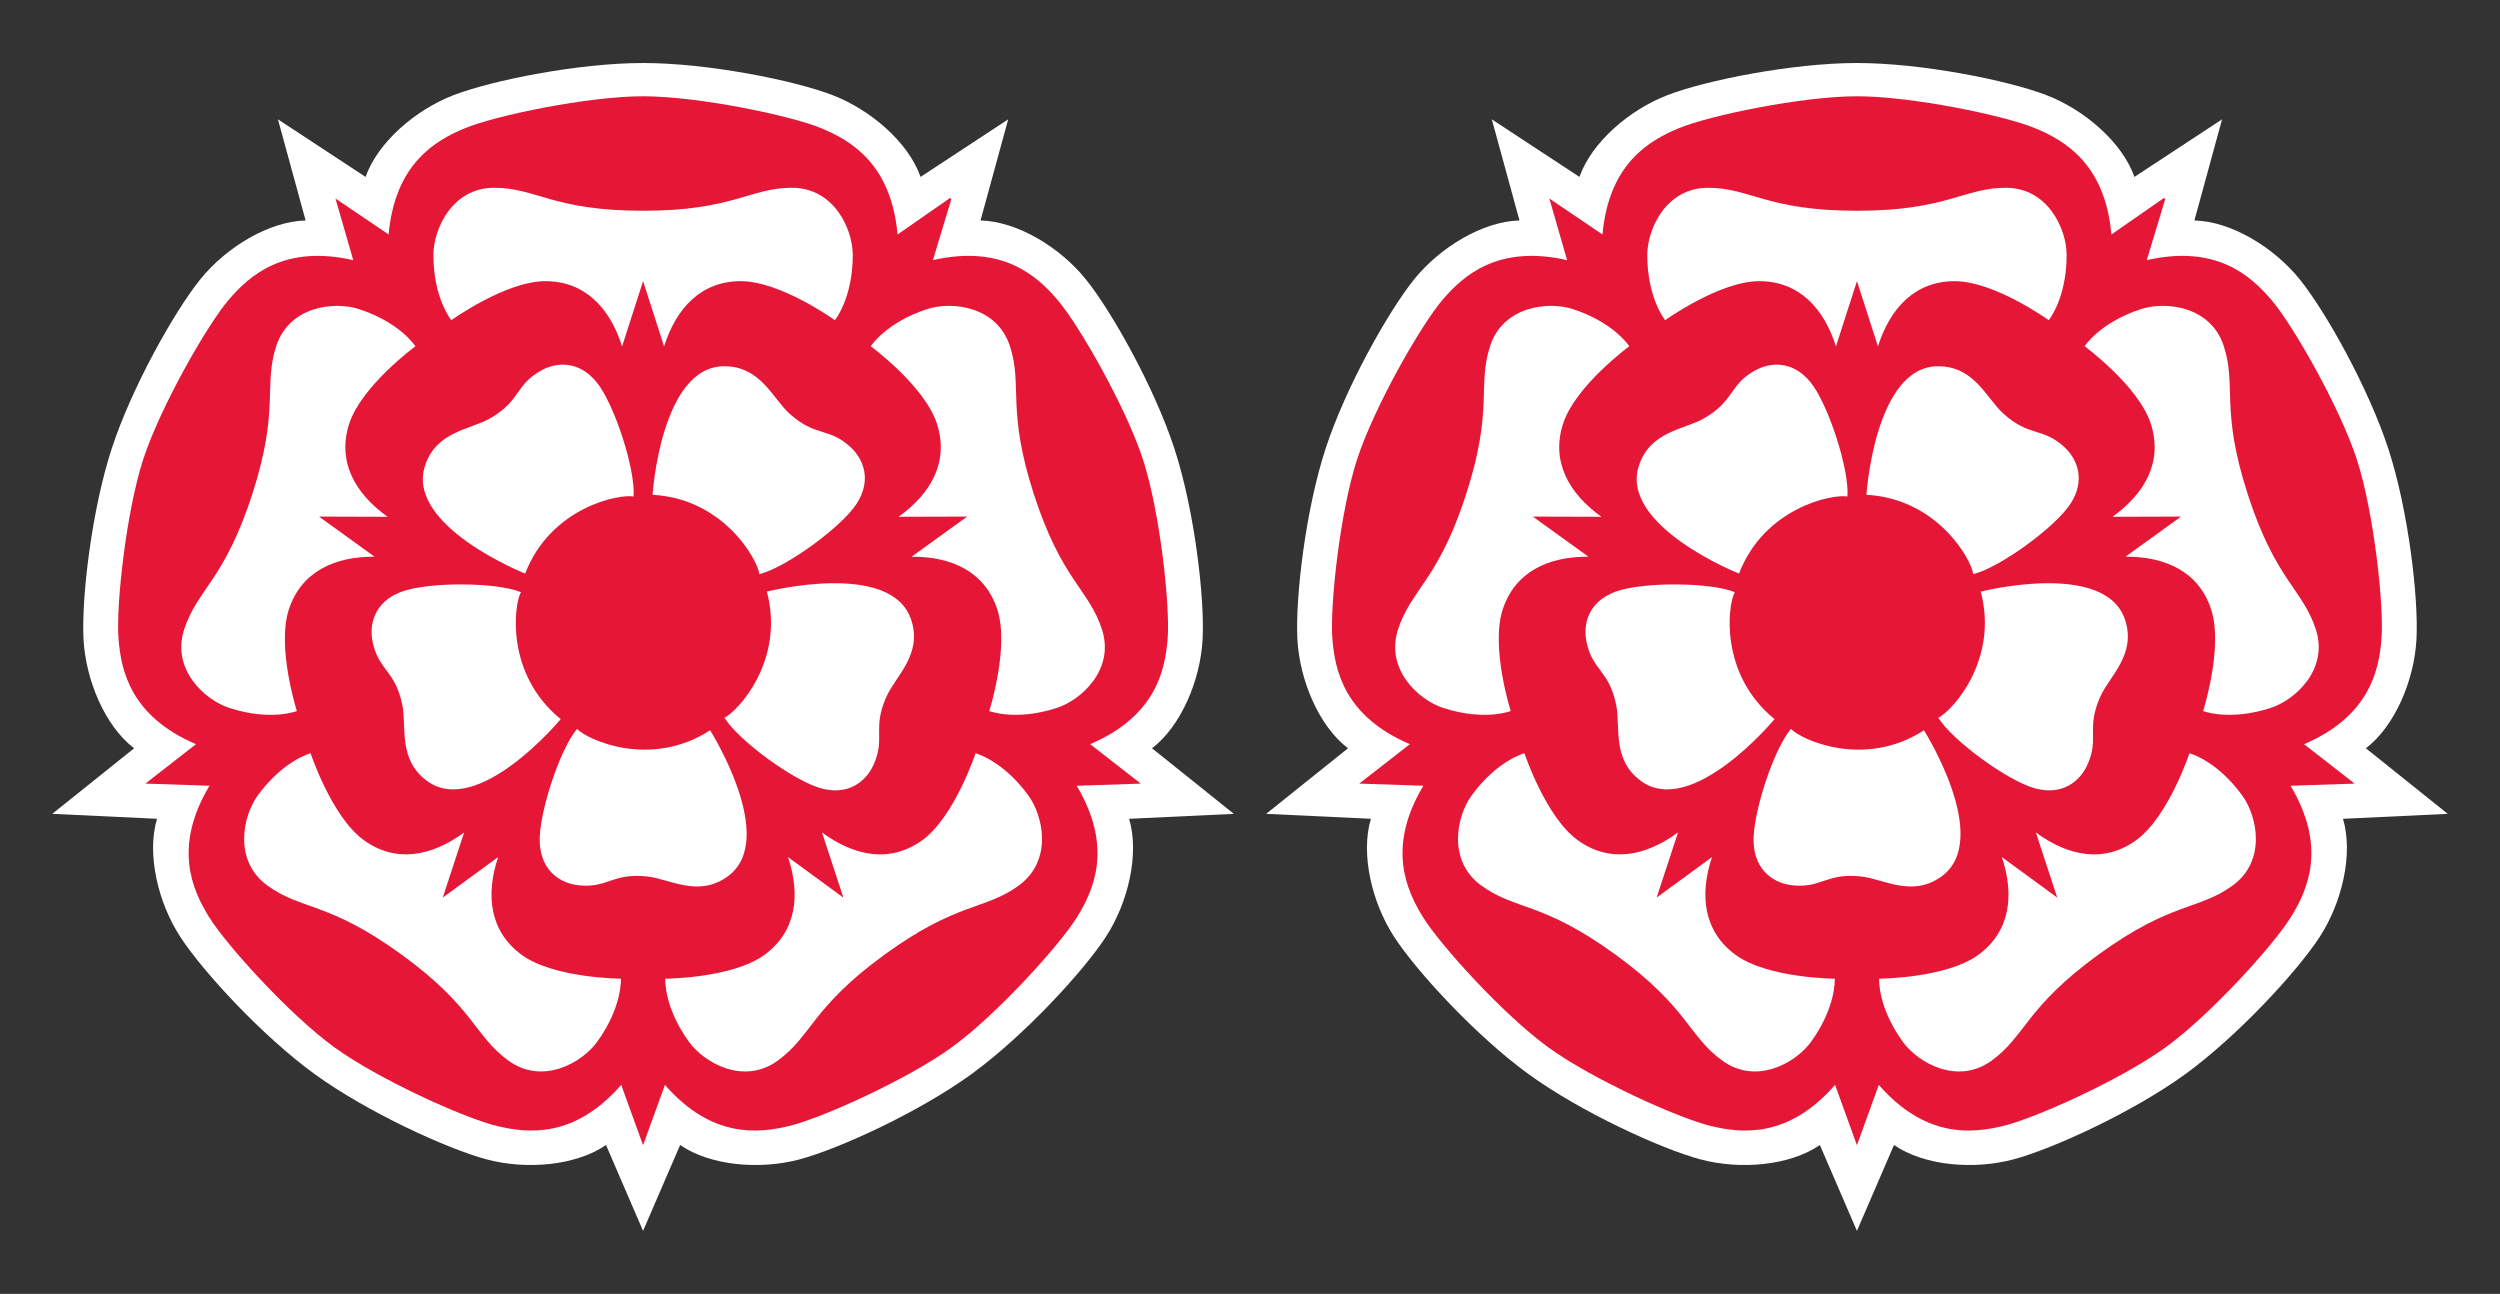
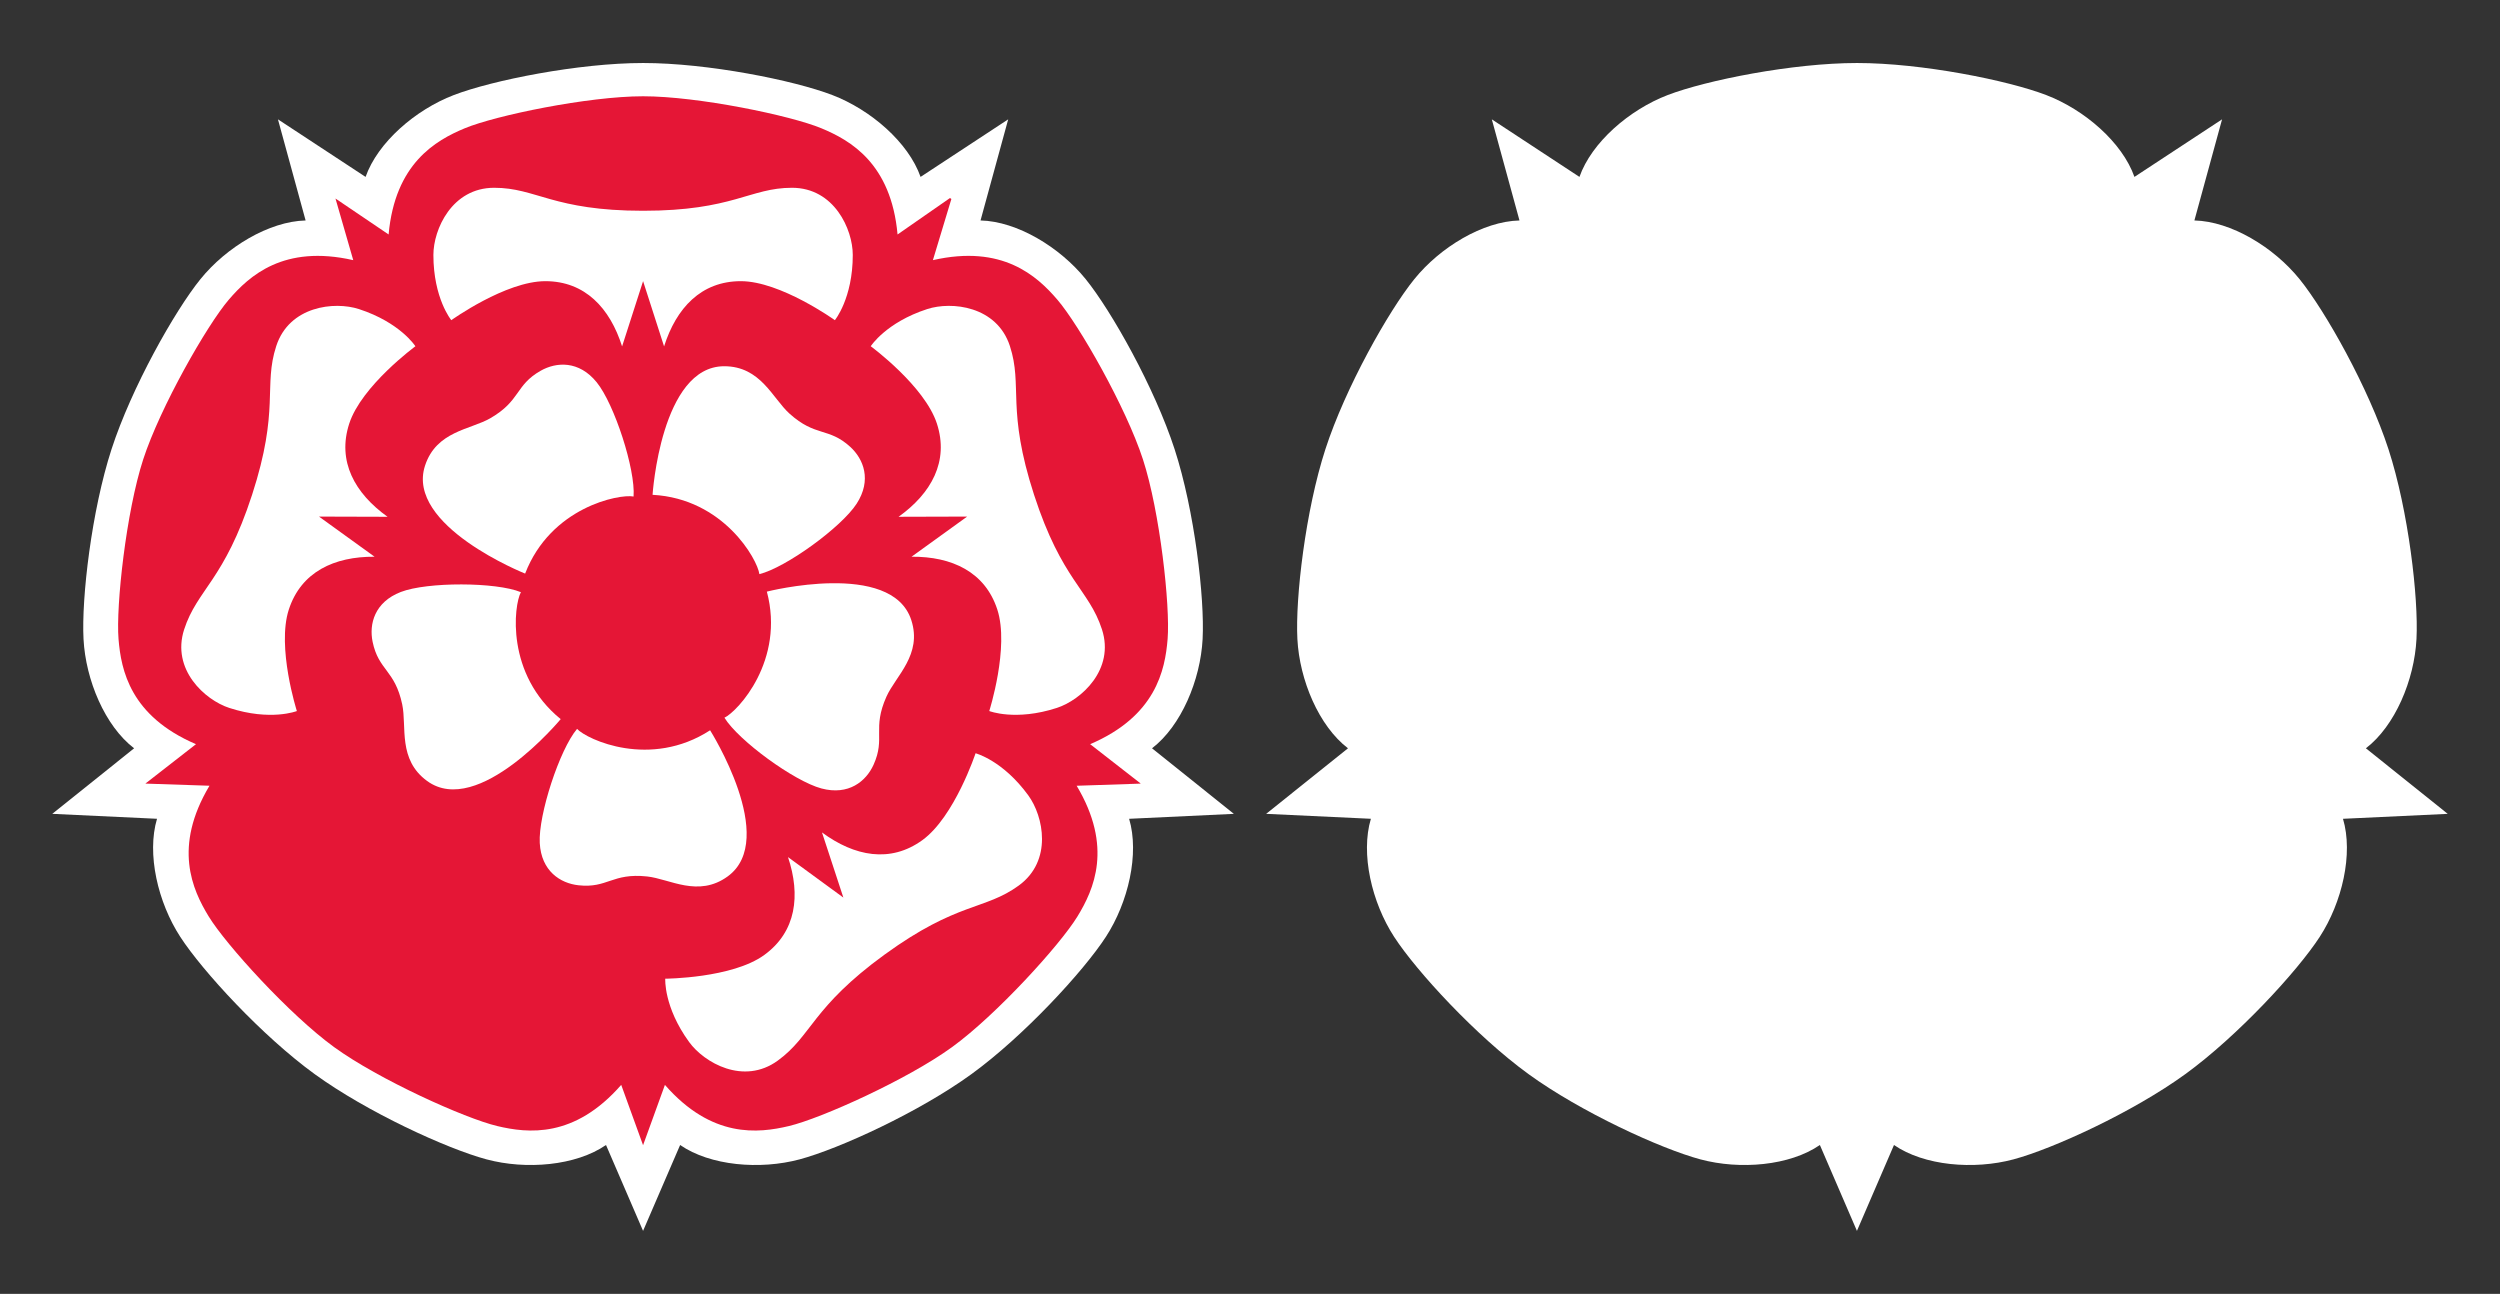
<svg xmlns="http://www.w3.org/2000/svg" id="a" viewBox="0 0 651.387 337.129">
  <rect x="0" y="0" width="651.387" height="337.129" fill="#333333" stroke="none" />
  <path id="b" d="M262.692,31.092l-7.21,26.35c9.539.231,20.66,6.956,27.395,15.283,6.736,8.326,17.975,28.321,23.176,44.33,5.201,16.01,7.849,38.754,7.293,49.449-.556,10.695-5.601,22.673-13.182,28.466l21.323,17.084-27.289,1.288c2.729,9.143-.231,21.799-6.069,30.778-5.836,8.978-21.38,25.846-34.999,35.74-13.617,9.894-34.431,19.44-44.775,22.218-10.342,2.775-23.294,1.679-31.145-3.741l-9.656,22.378-9.655-22.378c-7.852,5.418-20.804,6.516-31.146,3.739-10.342-2.776-31.189-12.347-44.808-22.241-13.617-9.894-29.129-26.739-34.965-35.719-5.837-8.979-8.796-21.635-6.068-30.778l-27.289-1.285,21.322-17.08c-7.581-5.794-12.626-17.771-13.182-28.466-.555-10.695,2.105-33.479,7.307-49.488,5.202-16.01,16.429-35.966,23.165-44.292,6.736-8.326,17.858-15.051,27.396-15.281l-7.209-26.351,22.833,15c3.167-9,13-17.5,22.999-21.332,10-3.834,32.49-8.344,49.324-8.344s39.283,4.51,49.283,8.344c10,3.832,19.834,12.332,23,21.332l22.832-15" style="fill:#fff;" />
  <path id="c" d="M247.883,51.851l-4.812,15.932c18.109-4.131,27.103,4.09,32.44,10.314,5.641,6.579,17.869,27.997,22.294,41.616,4.425,13.62,7.121,38.135,6.424,46.774-.66,8.171-3.105,20.109-20.184,27.411l13.19,10.274-16.707.56c9.525,15.946,4.485,27.04.216,34.04-4.514,7.398-21.105,25.646-32.691,34.063-11.585,8.416-34.068,18.558-42.499,20.562-7.976,1.897-20.085,3.263-32.306-10.725l-5.694,15.718-5.693-15.718c-12.223,13.986-24.331,12.622-32.306,10.724-8.432-2.005-30.914-12.148-42.499-20.564-11.586-8.417-28.178-26.666-32.69-34.065-4.27-7-9.309-18.094.217-34.04l-16.708-.557,13.19-10.271c-17.079-7.303-19.523-19.24-20.183-27.411-.698-8.639,2-33.155,6.425-46.774,4.425-13.62,16.652-35.039,22.294-41.617,5.338-6.224,14.332-14.444,32.441-10.312l-4.633-16.062,13.846,9.37c1.666-18.5,12.264-24.514,19.833-27.666,8-3.332,32.149-8.344,46.47-8.344s38.47,5.011,46.47,8.344c7.568,3.152,18.166,9.166,19.833,27.666l13.668-9.5" style="fill:#e51636;" />
  <path id="d" d="M167.557,54.916c23.476,0,27.804-5.99,38.803-5.99s15.834,10.834,15.834,17.5c0,11.334-4.666,16.999-4.666,16.999,0,0-14.166-10.165-24.5-10.165s-16.833,6.999-20,16.999l-5.47-17.01-5.471,17.01c-3.166-10-9.666-16.999-20-16.999s-24.499,10.165-24.499,10.165c0,0-4.667-5.665-4.667-16.999,0-6.666,4.834-17.5,15.834-17.5s15.326,5.99,38.804,5.99" style="fill:#fff;" />
  <path id="e" d="M170.028,128.924s2.165-33.5,18.666-33.5c9.499,0,12.592,8.357,16.999,12.334,6.834,6.166,10.167,3.5,15.834,8.666,3.488,3.18,5.666,8.666,1.666,14.833-4,6.167-18.5,16.667-25.333,18.334-.5-3.834-9.334-19.666-27.833-20.666" style="fill:#fff;" />
  <path id="f" d="M65.678,128.933c7.254-22.327,2.896-28.294,6.295-38.755,3.399-10.461,15.195-11.71,21.536-9.65,10.778,3.503,14.725,9.691,14.725,9.691,0,0-14.047,10.331-17.24,20.159-3.193,9.827,1.455,18.173,9.987,24.274l-17.868-.054,14.486,10.459c-10.489-.077-19.154,3.941-22.348,13.769-3.193,9.826,2.098,26.441,2.098,26.441,0,0-6.831,2.688-17.61-.815-6.34-2.06-15.149-10.004-11.751-20.466,3.399-10.461,10.433-12.725,17.688-35.053" style="fill:#fff;" />
  <path id="g" d="M136.828,149.453s-31.19-12.413-26.091-28.104c2.936-9.035,11.84-9.395,16.982-12.356,7.976-4.594,6.471-8.587,13.135-12.381,4.102-2.334,9.994-2.71,14.622,2.999,4.629,5.71,10.134,22.745,9.606,29.759-3.8-.709-21.587,2.799-28.255,20.084" style="fill:#fff;" />
-   <path id="h" d="M104.59,248.697c-18.992-13.799-26.014-11.496-34.913-17.963-8.899-6.465-6.441-18.07-2.522-23.464,6.661-9.169,13.768-11.01,13.768-11.01,0,0,5.484,16.553,13.844,22.626,8.36,6.074,17.733,4.231,26.173-1.997l-5.572,16.976,14.424-10.545c-3.316,9.951-2.173,19.435,6.188,25.507,8.36,6.074,25.796,6.176,25.796,6.176,0,0,.444,7.328-6.217,16.496-3.917,5.394-14.196,11.316-23.095,4.85-8.899-6.465-8.879-13.854-27.871-27.654" style="fill:#fff;" />
  <path id="i" d="M146.094,187.372s-21.444,25.827-34.792,16.129c-7.686-5.584-5.276-14.163-6.504-19.969-1.903-9.006-6.167-8.807-7.715-16.319-.952-4.622.51-10.341,7.371-12.979,6.86-2.639,24.762-2.61,31.27.059-1.849,3.395-4.009,21.396,10.37,33.079" style="fill:#fff;" />
  <path id="j" d="M230.517,248.699c-18.992,13.799-18.973,21.188-27.871,27.653-8.899,6.466-19.178.543-23.095-4.852-6.661-9.168-6.216-16.495-6.216-16.495,0,0,17.436-.103,25.795-6.176,8.36-6.072,9.504-15.556,6.189-25.507l14.424,10.546-5.572-16.976c8.44,6.229,17.812,8.071,26.171,1.997,8.36-6.074,13.846-22.625,13.846-22.625,0,0,7.106,1.841,13.766,11.01,3.919,5.394,6.376,16.999-2.522,23.464-8.899,6.465-15.92,4.162-34.914,17.961" style="fill:#fff;" />
  <path id="k" d="M185.019,190.277s17.936,28.375,4.587,38.074c-7.685,5.582-15.1.641-21.003.014-9.151-.973-10.281,3.144-17.902,2.295-4.69-.522-9.679-3.681-10.066-11.021-.389-7.34,5.171-24.356,9.719-29.721,2.658,2.807,19.11,10.425,34.665.36" style="fill:#fff;" />
  <path id="l" d="M269.432,128.932c7.254,22.327,14.288,24.591,17.686,35.053,3.399,10.461-5.41,18.406-11.751,20.466-10.777,3.501-17.609.814-17.609.814,0,0,5.291-16.614,2.099-26.441s-11.859-13.846-22.348-13.769l14.487-10.458-17.867.053c8.531-6.101,13.18-14.445,9.987-24.273-3.194-9.827-17.239-20.16-17.239-20.16,0,0,3.946-6.189,14.725-9.69,6.341-2.06,18.138-.811,21.535,9.65,3.4,10.461-.96,16.428,6.294,38.755" style="fill:#fff;" />
  <path id="m" d="M199.809,154.149s32.529-8.291,37.627,7.401c2.935,9.035-4.056,14.56-6.476,19.979-3.754,8.404-.188,10.75-3.351,17.736-1.946,4.299-6.49,8.066-13.591,6.167-7.101-1.899-21.568-12.444-25.264-18.428,3.491-1.66,15.82-14.952,11.055-32.856" style="fill:#fff;" />
  <path id="n" d="M578.971,31.092l-7.21,26.35c9.539.231,20.66,6.956,27.395,15.283,6.736,8.326,17.975,28.321,23.176,44.33,5.201,16.01,7.849,38.754,7.293,49.449-.556,10.695-5.601,22.673-13.182,28.466l21.323,17.084-27.289,1.288c2.729,9.143-.231,21.799-6.069,30.778-5.836,8.978-21.38,25.846-34.999,35.74-13.617,9.894-34.431,19.44-44.775,22.218-10.342,2.775-23.294,1.679-31.145-3.741l-9.656,22.378-9.655-22.378c-7.852,5.418-20.804,6.516-31.146,3.739-10.342-2.776-31.189-12.347-44.808-22.241-13.617-9.894-29.129-26.739-34.965-35.719-5.837-8.979-8.796-21.635-6.068-30.778l-27.289-1.285,21.322-17.08c-7.581-5.794-12.626-17.771-13.182-28.466-.555-10.695,2.105-33.479,7.307-49.488,5.202-16.01,16.429-35.966,23.165-44.292,6.736-8.326,17.858-15.051,27.396-15.281l-7.209-26.351,22.833,15c3.167-9,13-17.5,22.999-21.332,10-3.834,32.49-8.344,49.324-8.344s39.283,4.51,49.283,8.344c10,3.832,19.834,12.332,23,21.332l22.832-15" style="fill:#fff;" />
-   <path id="o" d="M564.162,51.851l-4.812,15.932c18.109-4.131,27.103,4.09,32.44,10.314,5.641,6.579,17.869,27.997,22.294,41.616,4.425,13.62,7.121,38.135,6.424,46.774-.66,8.171-3.105,20.109-20.184,27.411l13.19,10.274-16.707.56c9.525,15.946,4.485,27.04.216,34.04-4.514,7.398-21.105,25.646-32.691,34.063-11.585,8.416-34.068,18.558-42.499,20.562-7.976,1.897-20.085,3.263-32.306-10.725l-5.694,15.718-5.693-15.718c-12.223,13.986-24.331,12.622-32.306,10.724-8.432-2.005-30.914-12.148-42.499-20.564-11.586-8.417-28.178-26.666-32.69-34.065-4.27-7-9.309-18.094.217-34.04l-16.708-.557,13.19-10.271c-17.079-7.303-19.523-19.24-20.183-27.411-.698-8.639,2-33.155,6.425-46.774,4.425-13.62,16.652-35.039,22.294-41.617,5.338-6.224,14.332-14.444,32.441-10.312l-4.633-16.062,13.846,9.37c1.666-18.5,12.264-24.514,19.833-27.666,8-3.332,32.149-8.344,46.47-8.344s38.47,5.011,46.47,8.344c7.568,3.152,18.166,9.166,19.833,27.666l13.668-9.5" style="fill:#e51636;" />
  <path id="p" d="M483.836,54.916c23.476,0,27.804-5.99,38.803-5.99s15.834,10.834,15.834,17.5c0,11.334-4.666,16.999-4.666,16.999,0,0-14.166-10.165-24.5-10.165s-16.833,6.999-20,16.999l-5.47-17.01-5.471,17.01c-3.166-10-9.666-16.999-20-16.999s-24.499,10.165-24.499,10.165c0,0-4.667-5.665-4.667-16.999,0-6.666,4.834-17.5,15.834-17.5s15.326,5.99,38.804,5.99" style="fill:#fff;" />
  <path id="q" d="M486.307,128.924s2.165-33.5,18.666-33.5c9.499,0,12.592,8.357,16.999,12.334,6.834,6.166,10.167,3.5,15.834,8.666,3.488,3.18,5.666,8.666,1.666,14.833-4,6.167-18.5,16.667-25.333,18.334-.5-3.834-9.334-19.666-27.833-20.666" style="fill:#fff;" />
-   <path id="r" d="M381.957,128.933c7.254-22.327,2.896-28.294,6.295-38.755,3.399-10.461,15.195-11.71,21.536-9.65,10.778,3.503,14.725,9.691,14.725,9.691,0,0-14.047,10.331-17.24,20.159-3.193,9.827,1.455,18.173,9.987,24.274l-17.868-.054,14.486,10.459c-10.489-.077-19.154,3.941-22.348,13.769-3.193,9.826,2.098,26.441,2.098,26.441,0,0-6.831,2.688-17.61-.815-6.34-2.06-15.149-10.004-11.751-20.466,3.399-10.461,10.433-12.725,17.688-35.053" style="fill:#fff;" />
  <path id="s" d="M453.107,149.453s-31.19-12.413-26.091-28.104c2.936-9.035,11.84-9.395,16.982-12.356,7.976-4.594,6.471-8.587,13.135-12.381,4.102-2.334,9.994-2.71,14.622,2.999,4.629,5.71,10.134,22.745,9.606,29.759-3.8-.709-21.587,2.799-28.255,20.084" style="fill:#fff;" />
-   <path id="t" d="M420.869,248.697c-18.992-13.799-26.014-11.496-34.913-17.963-8.899-6.465-6.441-18.07-2.522-23.464,6.661-9.169,13.768-11.01,13.768-11.01,0,0,5.484,16.553,13.844,22.626,8.36,6.074,17.733,4.231,26.173-1.997l-5.572,16.976,14.424-10.545c-3.316,9.951-2.173,19.435,6.188,25.507,8.36,6.074,25.796,6.176,25.796,6.176,0,0,.444,7.328-6.217,16.496-3.917,5.394-14.196,11.316-23.095,4.85-8.899-6.465-8.879-13.854-27.871-27.654" style="fill:#fff;" />
+   <path id="t" d="M420.869,248.697c-18.992-13.799-26.014-11.496-34.913-17.963-8.899-6.465-6.441-18.07-2.522-23.464,6.661-9.169,13.768-11.01,13.768-11.01,0,0,5.484,16.553,13.844,22.626,8.36,6.074,17.733,4.231,26.173-1.997l-5.572,16.976,14.424-10.545" style="fill:#fff;" />
  <path id="u" d="M462.373,187.372s-21.444,25.827-34.792,16.129c-7.686-5.584-5.276-14.163-6.504-19.969-1.903-9.006-6.167-8.807-7.715-16.319-.952-4.622.51-10.341,7.371-12.979,6.86-2.639,24.762-2.61,31.27.059-1.849,3.395-4.009,21.396,10.37,33.079" style="fill:#fff;" />
  <path id="v" d="M546.796,248.699c-18.992,13.799-18.973,21.188-27.871,27.653-8.899,6.466-19.178.543-23.095-4.852-6.661-9.168-6.216-16.495-6.216-16.495,0,0,17.436-.103,25.795-6.176,8.36-6.072,9.504-15.556,6.189-25.507l14.424,10.546-5.572-16.976c8.44,6.229,17.812,8.071,26.171,1.997,8.36-6.074,13.846-22.625,13.846-22.625,0,0,7.106,1.841,13.766,11.01,3.919,5.394,6.376,16.999-2.522,23.464-8.899,6.465-15.92,4.162-34.914,17.961" style="fill:#fff;" />
  <path id="w" d="M501.298,190.277s17.936,28.375,4.587,38.074c-7.685,5.582-15.1.641-21.003.014-9.151-.973-10.281,3.144-17.902,2.295-4.69-.522-9.679-3.681-10.066-11.021-.389-7.34,5.171-24.356,9.719-29.721,2.658,2.807,19.11,10.425,34.665.36" style="fill:#fff;" />
  <path id="x" d="M585.711,128.932c7.254,22.327,14.288,24.591,17.686,35.053,3.399,10.461-5.41,18.406-11.751,20.466-10.777,3.501-17.609.814-17.609.814,0,0,5.291-16.614,2.099-26.441s-11.859-13.846-22.348-13.769l14.487-10.458-17.867.053c8.531-6.101,13.18-14.445,9.987-24.273-3.194-9.827-17.239-20.16-17.239-20.16,0,0,3.946-6.189,14.725-9.69,6.341-2.06,18.138-.811,21.535,9.65,3.4,10.461-.96,16.428,6.294,38.755" style="fill:#fff;" />
  <path id="y" d="M516.088,154.149s32.529-8.291,37.627,7.401c2.935,9.035-4.056,14.56-6.476,19.979-3.754,8.404-.188,10.75-3.351,17.736-1.946,4.299-6.49,8.066-13.591,6.167-7.101-1.899-21.568-12.444-25.264-18.428,3.491-1.66,15.82-14.952,11.055-32.856" style="fill:#fff;" />
  <rect width="651.387" height="337.129" style="fill:none;" />
</svg>